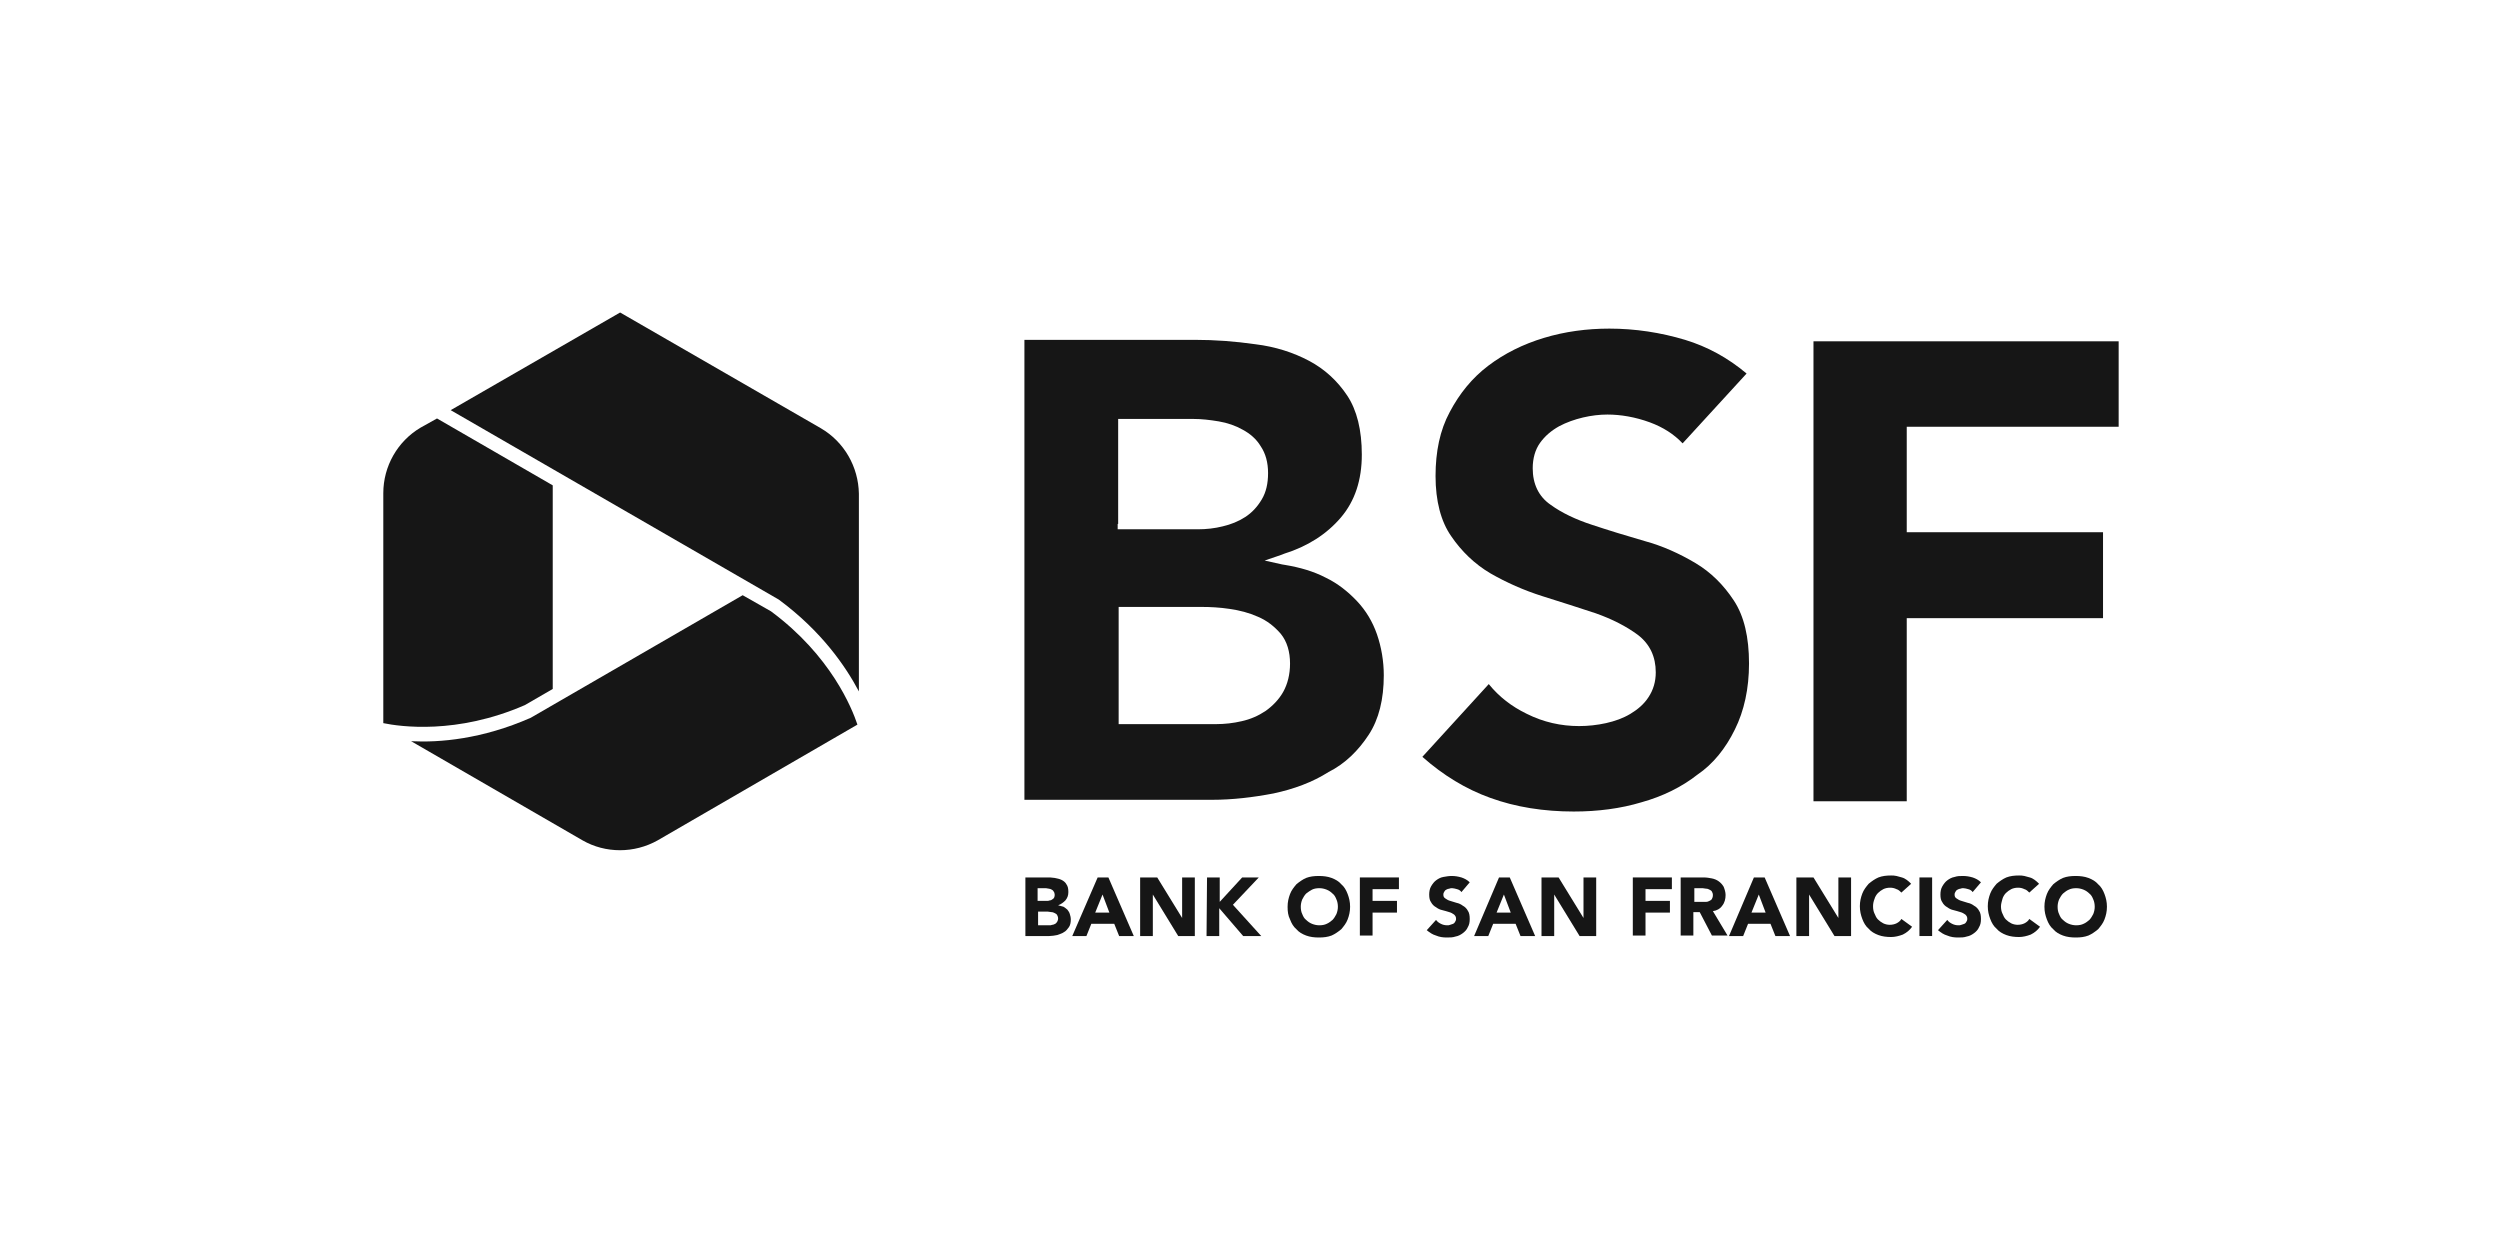
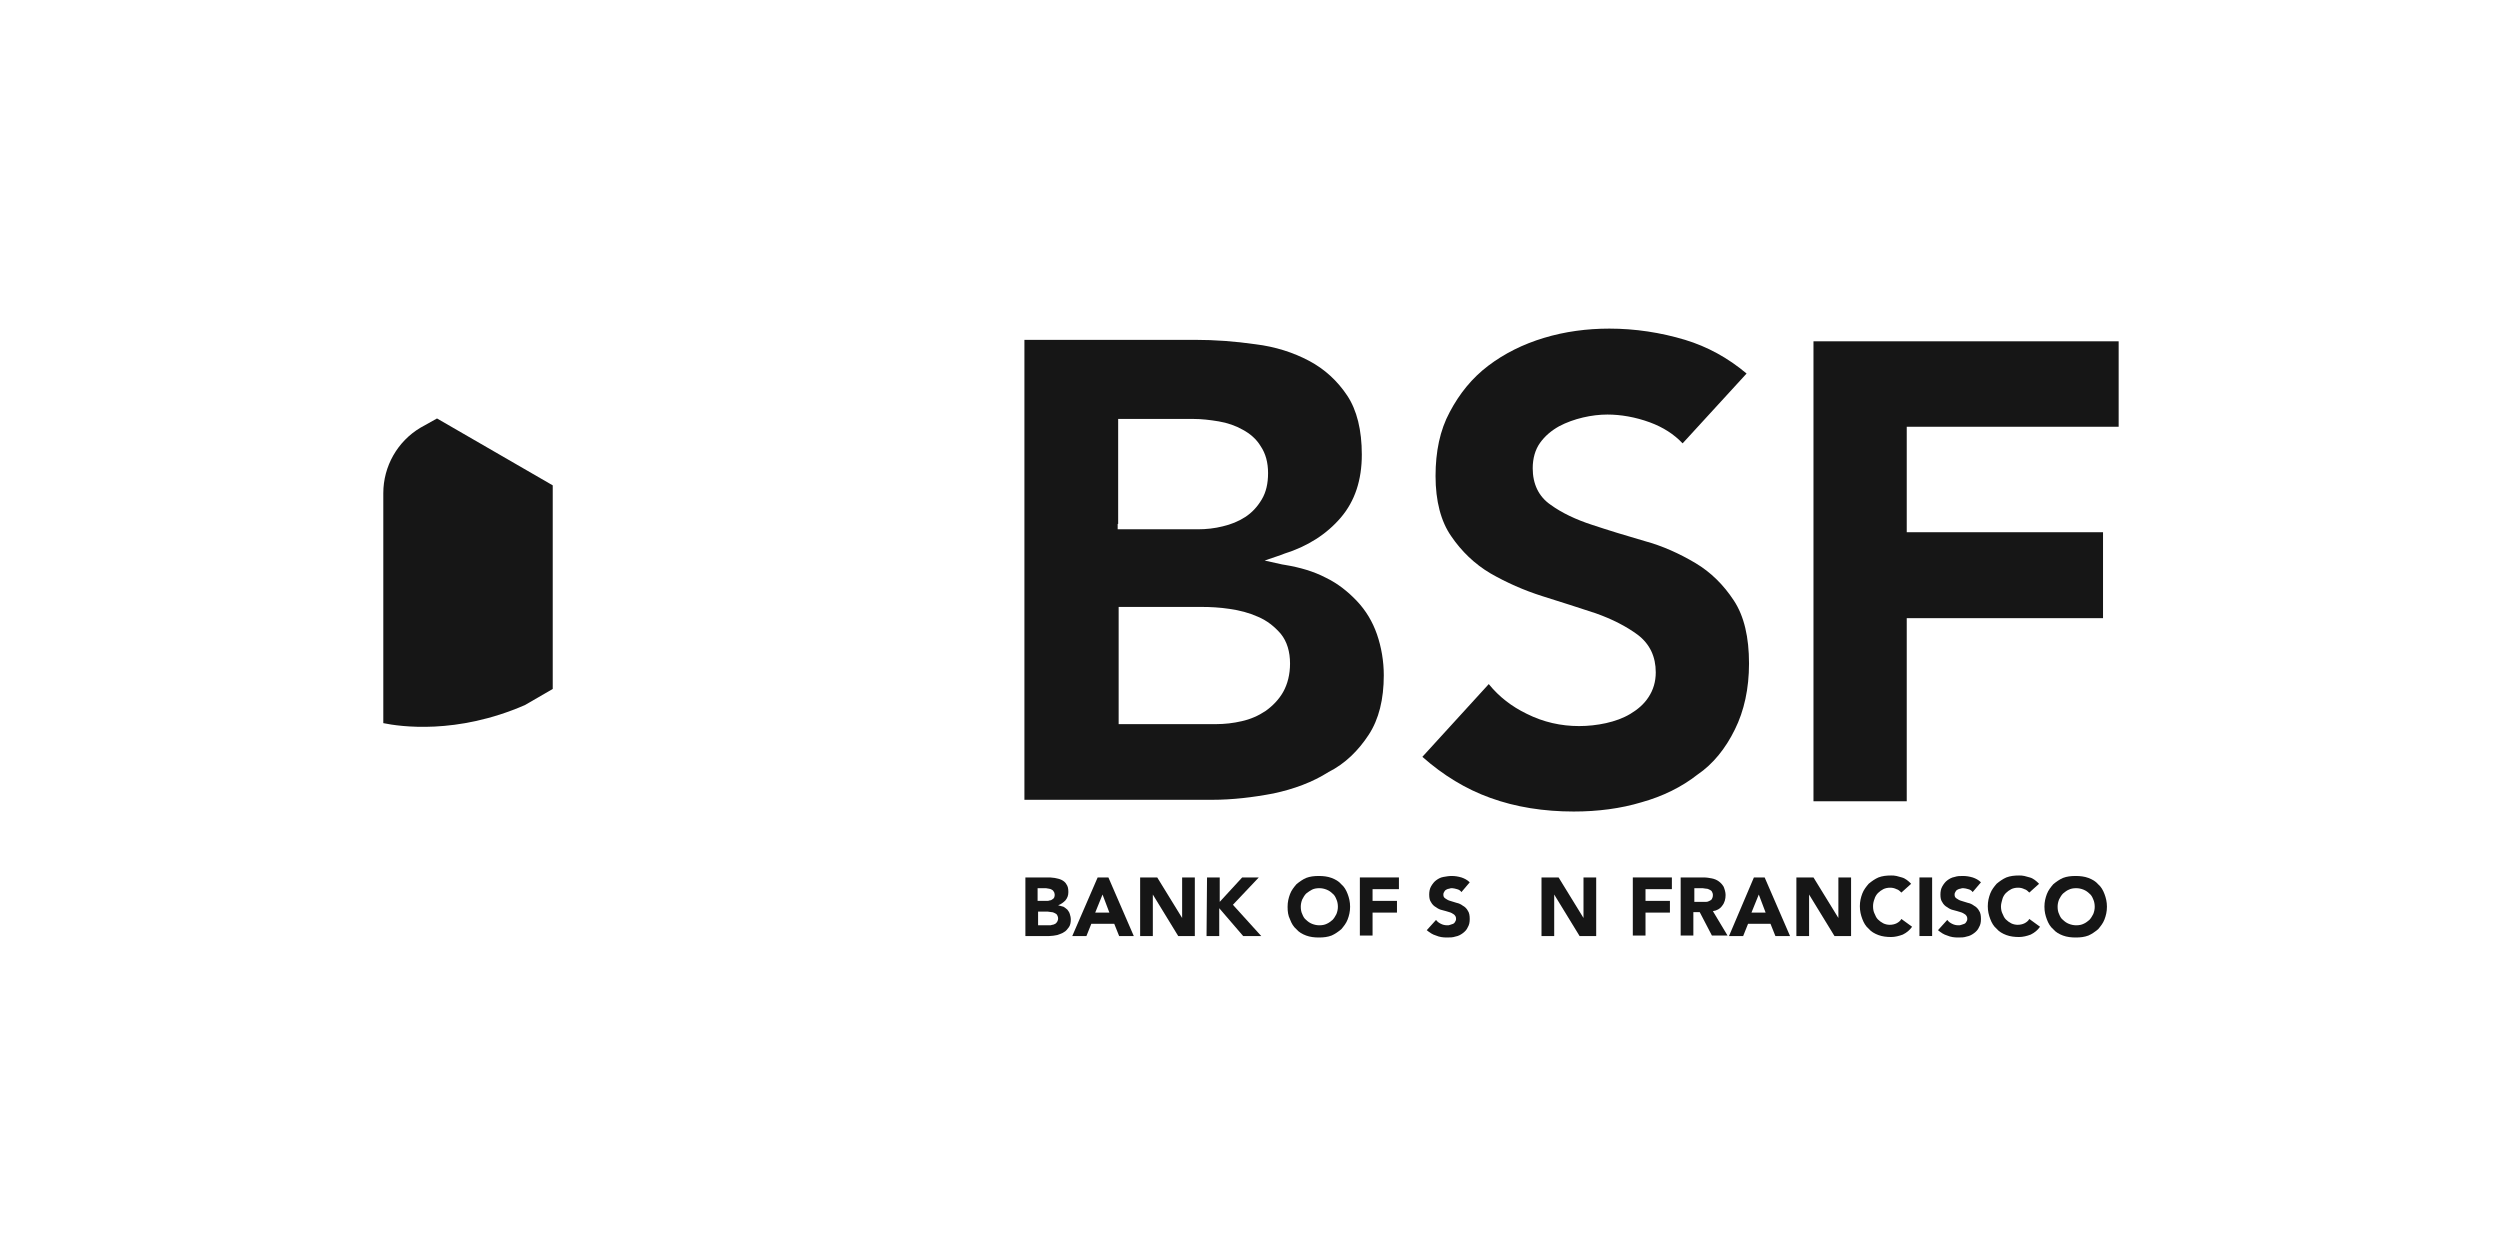
<svg xmlns="http://www.w3.org/2000/svg" version="1.1" id="Layer_1" x="0px" y="0px" viewBox="0 0 512 256" style="enable-background:new 0 0 512 256;" xml:space="preserve">
  <style type="text/css">
	.st0{fill:#161616;}
</style>
  <g>
    <path class="st0" d="M209.9,179.7h4.5c0.5,0,1,0,1.6,0.1c0.5,0.1,1,0.2,1.4,0.4s0.8,0.5,1,0.9c0.3,0.4,0.4,0.9,0.4,1.6   c0,0.7-0.2,1.2-0.6,1.7c-0.4,0.4-0.9,0.8-1.5,1l0,0c0.4,0.1,0.8,0.2,1.1,0.3c0.3,0.2,0.6,0.4,0.8,0.6c0.2,0.3,0.4,0.5,0.5,0.9   c0.1,0.3,0.2,0.7,0.2,1.1c0,0.6-0.1,1.2-0.4,1.6c-0.3,0.4-0.6,0.8-1,1c-0.4,0.3-0.9,0.4-1.4,0.6c-0.5,0.1-1.1,0.2-1.6,0.2H210v-12   H209.9z M212.5,184.5h1.9c0.2,0,0.4,0,0.6-0.1c0.2,0,0.4-0.1,0.5-0.2c0.2-0.1,0.3-0.2,0.4-0.4s0.1-0.4,0.1-0.6   c0-0.2-0.1-0.5-0.2-0.6c-0.1-0.2-0.2-0.3-0.4-0.4c-0.2-0.1-0.4-0.2-0.6-0.2c-0.2,0-0.4-0.1-0.6-0.1h-1.7V184.5z M212.5,189.5h2.4   c0.2,0,0.4,0,0.6-0.1c0.2,0,0.4-0.1,0.6-0.2s0.3-0.3,0.4-0.4c0.1-0.2,0.2-0.4,0.2-0.7s-0.1-0.5-0.2-0.7c-0.1-0.2-0.3-0.3-0.5-0.4   c-0.2-0.1-0.4-0.2-0.7-0.2c-0.2,0-0.5-0.1-0.7-0.1h-2v2.8H212.5z" />
    <path class="st0" d="M224.8,179.7h2.2l5.2,12h-3l-1-2.5h-4.7l-1,2.5h-2.9L224.8,179.7z M225.8,183.2l-1.5,3.7h2.9L225.8,183.2z" />
    <path class="st0" d="M233.4,179.7h3.6l5.1,8.3l0,0v-8.3h2.6v12h-3.4l-5.2-8.5l0,0v8.5h-2.6v-12H233.4z" />
    <path class="st0" d="M247.2,179.7h2.6v5l4.6-5h3.4l-5.3,5.6l5.8,6.4h-3.7l-4.9-5.7v5.7h-2.6L247.2,179.7L247.2,179.7z" />
    <path class="st0" d="M263.7,185.7c0-1,0.2-1.8,0.5-2.6c0.3-0.8,0.8-1.4,1.3-2c0.6-0.5,1.3-1,2-1.3c0.8-0.3,1.6-0.4,2.6-0.4   c0.9,0,1.8,0.1,2.6,0.4c0.8,0.3,1.5,0.7,2,1.3c0.6,0.5,1,1.2,1.3,2c0.3,0.8,0.5,1.6,0.5,2.6s-0.2,1.8-0.5,2.6   c-0.3,0.8-0.8,1.4-1.3,2c-0.6,0.5-1.3,1-2,1.3c-0.8,0.3-1.6,0.4-2.6,0.4c-0.9,0-1.8-0.1-2.6-0.4c-0.8-0.3-1.5-0.7-2-1.3   c-0.6-0.5-1-1.2-1.3-2C263.8,187.5,263.7,186.7,263.7,185.7z M266.4,185.7c0,0.6,0.1,1.1,0.3,1.5c0.2,0.5,0.4,0.9,0.8,1.2   c0.3,0.3,0.7,0.6,1.2,0.8s1,0.3,1.5,0.3c0.6,0,1.1-0.1,1.5-0.3c0.5-0.2,0.8-0.5,1.2-0.8c0.3-0.3,0.6-0.8,0.8-1.2   c0.2-0.5,0.3-1,0.3-1.5s-0.1-1.1-0.3-1.5c-0.2-0.5-0.4-0.9-0.8-1.2c-0.3-0.3-0.7-0.6-1.2-0.8s-1-0.3-1.5-0.3   c-0.6,0-1.1,0.1-1.5,0.3s-0.8,0.5-1.2,0.8c-0.3,0.3-0.6,0.8-0.8,1.2C266.5,184.7,266.4,185.2,266.4,185.7z" />
    <path class="st0" d="M278.5,179.7h8v2.4h-5.4v2.4h5v2.4h-5v4.7h-2.6V179.7z" />
    <path class="st0" d="M299.3,182.7c-0.2-0.3-0.5-0.5-0.9-0.6s-0.7-0.2-1-0.2c-0.2,0-0.4,0-0.6,0.1c-0.2,0-0.4,0.1-0.6,0.2   c-0.2,0.1-0.3,0.2-0.4,0.4s-0.2,0.3-0.2,0.6c0,0.4,0.1,0.6,0.4,0.8s0.6,0.4,1,0.5s0.9,0.3,1.3,0.4c0.5,0.1,0.9,0.3,1.3,0.6   c0.4,0.2,0.8,0.6,1,1c0.3,0.4,0.4,1,0.4,1.7s-0.1,1.2-0.4,1.7c-0.2,0.5-0.6,0.9-1,1.2s-0.9,0.6-1.5,0.7c-0.6,0.2-1.1,0.2-1.8,0.2   c-0.8,0-1.5-0.1-2.2-0.4c-0.7-0.2-1.3-0.6-1.9-1.1l1.9-2.1c0.3,0.4,0.6,0.6,1,0.8s0.8,0.3,1.3,0.3c0.2,0,0.4,0,0.6-0.1   s0.4-0.1,0.6-0.2c0.2-0.1,0.3-0.2,0.4-0.4s0.2-0.3,0.2-0.6c0-0.4-0.1-0.6-0.4-0.9c-0.3-0.2-0.6-0.4-1-0.5s-0.9-0.3-1.4-0.4   c-0.5-0.1-0.9-0.3-1.3-0.6c-0.4-0.2-0.8-0.6-1-1c-0.3-0.4-0.4-0.9-0.4-1.6c0-0.6,0.1-1.2,0.4-1.7c0.3-0.5,0.6-0.9,1-1.2   s0.9-0.6,1.5-0.7c0.6-0.1,1.1-0.2,1.7-0.2c0.7,0,1.3,0.1,2,0.3c0.6,0.2,1.2,0.5,1.7,1L299.3,182.7z" />
-     <path class="st0" d="M307,179.7h2.2l5.2,12h-3l-1-2.5h-4.6l-1,2.5h-2.9L307,179.7z M308,183.2l-1.5,3.7h2.9L308,183.2z" />
    <path class="st0" d="M315.6,179.7h3.6l5.1,8.3l0,0v-8.3h2.6v12h-3.4l-5.2-8.5l0,0v8.5h-2.6v-12H315.6z" />
    <path class="st0" d="M334.4,179.7h8v2.4H337v2.4h5v2.4h-5v4.7h-2.6V179.7z" />
    <path class="st0" d="M344.3,179.7h4.6c0.6,0,1.2,0.1,1.7,0.2c0.5,0.1,1,0.3,1.4,0.6s0.7,0.6,1,1.1c0.2,0.5,0.4,1.1,0.4,1.7   c0,0.8-0.2,1.6-0.7,2.2c-0.4,0.6-1.1,1-1.9,1.1l3,5h-3.2l-2.5-4.8h-1.3v4.8h-2.6v-11.9H344.3z M347,184.7h1.6c0.2,0,0.5,0,0.8,0   s0.5-0.1,0.7-0.2c0.2-0.1,0.4-0.2,0.5-0.4s0.2-0.4,0.2-0.8c0-0.3-0.1-0.5-0.2-0.7s-0.3-0.3-0.5-0.4c-0.2-0.1-0.4-0.2-0.7-0.2   c-0.2,0-0.5-0.1-0.7-0.1H347L347,184.7L347,184.7z" />
    <path class="st0" d="M359.2,179.7h2.2l5.2,12h-3l-1-2.5H358l-1,2.5h-2.9L359.2,179.7z M360.2,183.2l-1.5,3.7h2.9L360.2,183.2z" />
    <path class="st0" d="M367.8,179.7h3.6l5.1,8.3l0,0v-8.3h2.6v12h-3.4l-5.2-8.5l0,0v8.5h-2.6v-12H367.8z" />
    <path class="st0" d="M389.4,182.8c-0.3-0.3-0.6-0.6-1-0.7c-0.4-0.2-0.8-0.3-1.3-0.3s-1,0.1-1.4,0.3s-0.8,0.5-1.1,0.8   c-0.3,0.3-0.6,0.8-0.7,1.2c-0.2,0.5-0.3,1-0.3,1.5c0,0.6,0.1,1.1,0.3,1.5c0.2,0.5,0.4,0.9,0.7,1.2s0.7,0.6,1.1,0.8s0.9,0.3,1.3,0.3   c0.5,0,1-0.1,1.4-0.3s0.8-0.5,1-0.9l2.2,1.6c-0.5,0.7-1.1,1.2-1.9,1.6c-0.8,0.3-1.6,0.5-2.4,0.5c-0.9,0-1.8-0.1-2.6-0.4   c-0.8-0.3-1.5-0.7-2-1.3c-0.6-0.5-1-1.2-1.3-2s-0.5-1.6-0.5-2.6s0.2-1.8,0.5-2.6s0.8-1.4,1.3-2c0.6-0.5,1.3-1,2-1.3   c0.8-0.3,1.6-0.4,2.6-0.4c0.3,0,0.7,0,1.1,0.1s0.7,0.2,1.1,0.3s0.7,0.3,1,0.5s0.6,0.5,0.9,0.8L389.4,182.8z" />
    <path class="st0" d="M393.1,179.7h2.6v12h-2.6V179.7z" />
    <path class="st0" d="M404,182.7c-0.2-0.3-0.5-0.5-0.9-0.6s-0.7-0.2-1-0.2c-0.2,0-0.4,0-0.6,0.1c-0.2,0-0.4,0.1-0.6,0.2   c-0.2,0.1-0.3,0.2-0.4,0.4s-0.2,0.3-0.2,0.6c0,0.4,0.1,0.6,0.4,0.8s0.6,0.4,1,0.5s0.9,0.3,1.3,0.4c0.5,0.1,0.9,0.3,1.3,0.6   c0.4,0.2,0.8,0.6,1,1c0.3,0.4,0.4,1,0.4,1.7s-0.1,1.2-0.4,1.7c-0.2,0.5-0.6,0.9-1,1.2s-0.9,0.6-1.5,0.7c-0.6,0.2-1.1,0.2-1.8,0.2   c-0.8,0-1.5-0.1-2.2-0.4c-0.7-0.2-1.3-0.6-1.9-1.1l1.9-2.1c0.3,0.4,0.6,0.6,1,0.8s0.8,0.3,1.3,0.3c0.2,0,0.4,0,0.6-0.1   s0.4-0.1,0.6-0.2c0.2-0.1,0.3-0.2,0.4-0.4s0.2-0.3,0.2-0.6c0-0.4-0.1-0.6-0.4-0.9c-0.3-0.2-0.6-0.4-1-0.5s-0.9-0.3-1.4-0.4   c-0.5-0.1-0.9-0.3-1.3-0.6c-0.4-0.2-0.8-0.6-1-1c-0.3-0.4-0.4-0.9-0.4-1.6c0-0.6,0.1-1.2,0.4-1.7s0.6-0.9,1-1.2s0.9-0.6,1.5-0.7   c0.6-0.2,1.1-0.2,1.7-0.2c0.7,0,1.3,0.1,2,0.3c0.6,0.2,1.2,0.5,1.7,1L404,182.7z" />
    <path class="st0" d="M415.6,182.8c-0.3-0.3-0.6-0.6-1-0.7c-0.4-0.2-0.8-0.3-1.3-0.3s-1,0.1-1.4,0.3s-0.8,0.5-1.1,0.8   c-0.3,0.3-0.6,0.8-0.7,1.2s-0.3,1-0.3,1.5c0,0.6,0.1,1.1,0.3,1.5c0.2,0.5,0.4,0.9,0.7,1.2s0.7,0.6,1.1,0.8s0.9,0.3,1.3,0.3   c0.5,0,1-0.1,1.4-0.3s0.8-0.5,1-0.9l2.2,1.6c-0.5,0.7-1.1,1.2-1.9,1.6c-0.8,0.3-1.6,0.5-2.4,0.5c-0.9,0-1.8-0.1-2.6-0.4   c-0.8-0.3-1.5-0.7-2-1.3c-0.6-0.5-1-1.2-1.3-2s-0.5-1.6-0.5-2.6s0.2-1.8,0.5-2.6s0.8-1.4,1.3-2c0.6-0.5,1.3-1,2-1.3   c0.8-0.3,1.6-0.4,2.6-0.4c0.3,0,0.7,0,1.1,0.1s0.7,0.2,1.1,0.3s0.7,0.3,1,0.5s0.6,0.5,0.9,0.8L415.6,182.8z" />
    <path class="st0" d="M418.7,185.7c0-1,0.2-1.8,0.5-2.6s0.8-1.4,1.3-2c0.6-0.5,1.3-1,2-1.3c0.8-0.3,1.6-0.4,2.6-0.4   c0.9,0,1.8,0.1,2.6,0.4c0.8,0.3,1.5,0.7,2,1.3c0.6,0.5,1,1.2,1.3,2s0.5,1.6,0.5,2.6s-0.2,1.8-0.5,2.6s-0.8,1.4-1.3,2   c-0.6,0.5-1.3,1-2,1.3c-0.8,0.3-1.6,0.4-2.6,0.4c-0.9,0-1.8-0.1-2.6-0.4c-0.8-0.3-1.5-0.7-2-1.3c-0.6-0.5-1-1.2-1.3-2   C418.9,187.5,418.7,186.7,418.7,185.7z M421.4,185.7c0,0.6,0.1,1.1,0.3,1.5c0.2,0.5,0.4,0.9,0.8,1.2c0.3,0.3,0.7,0.6,1.2,0.8   s1,0.3,1.5,0.3c0.6,0,1.1-0.1,1.5-0.3c0.5-0.2,0.8-0.5,1.2-0.8c0.3-0.3,0.6-0.8,0.8-1.2c0.2-0.5,0.3-1,0.3-1.5s-0.1-1.1-0.3-1.5   c-0.2-0.5-0.4-0.9-0.8-1.2c-0.3-0.3-0.7-0.6-1.2-0.8s-1-0.3-1.5-0.3c-0.6,0-1.1,0.1-1.5,0.3c-0.5,0.2-0.8,0.5-1.2,0.8   c-0.3,0.3-0.6,0.8-0.8,1.2C421.5,184.7,421.4,185.2,421.4,185.7z" />
  </g>
-   <path class="st0" d="M175.6,148.4c-1.1-3.3-5.4-14.1-17.7-23.2l-5.8-3.3L108.7,147c-10,4.4-18.7,5.1-24.5,4.8l35.1,20.3  c4.7,2.7,10.6,2.7,15.4,0L175.6,148.4z" />
  <path class="st0" d="M280.3,150.5c2.1-3.2,3.1-7.3,3.1-12.2c0-2.9-0.5-5.8-1.4-8.4c-0.9-2.6-2.3-4.9-4.1-6.8  c-1.8-1.9-3.9-3.6-6.4-4.8c-2.5-1.3-5.3-2.1-8.3-2.6l-0.6-0.1l-3.6-0.8l3.5-1.2l0.5-0.2c4.8-1.5,8.7-4,11.6-7.4  c2.9-3.4,4.3-7.7,4.3-12.9c0-5-1-9.1-3-12.1s-4.6-5.4-7.8-7.1c-3.2-1.7-6.9-2.9-11-3.4c-4.2-0.6-8.3-0.9-12.4-0.9h-34.9v94.2h38.4  c4.2,0,8.4-0.5,12.6-1.3c4.2-0.9,8-2.3,11.3-4.4C275.5,156.4,278.2,153.7,280.3,150.5z M229,107.3V86.8v-1h1h14.4  c1.7,0,3.4,0.2,5.2,0.5c1.8,0.3,3.5,0.9,4.9,1.7c1.5,0.8,2.8,1.9,3.7,3.4c1,1.5,1.5,3.3,1.5,5.5c0,2.1-0.4,3.9-1.3,5.4  c-0.9,1.5-2,2.7-3.4,3.6c-1.4,0.9-2.9,1.5-4.6,1.9c-1.6,0.4-3.3,0.6-5.1,0.6h-15.4h-1v-1.1H229z M262.8,141.7  c-0.9,1.6-2.2,2.9-3.6,3.9c-1.5,1-3.1,1.7-4.9,2.1c-1.7,0.4-3.5,0.6-5.2,0.6h-19h-1v-1v-22v-1h1h16c1.8,0,3.7,0.1,5.7,0.4  c2.1,0.3,4,0.8,5.8,1.6c1.9,0.8,3.4,2,4.7,3.5c1.3,1.6,1.9,3.7,1.9,6.1C264.2,138.1,263.7,140.1,262.8,141.7z" />
  <polygon class="st0" points="371.4,164.1 390.5,164.1 390.5,127.6 390.5,126.6 391.6,126.6 430.7,126.6 430.7,109 391.6,109   390.5,109 390.5,108 390.5,88.4 390.5,87.4 391.6,87.4 433.9,87.4 433.9,69.9 371.4,69.9 " />
  <path class="st0" d="M355.3,149.4c1.9-3.8,2.9-8.4,2.9-13.5c0-5.4-1-9.7-3.1-12.9c-2.1-3.2-4.7-5.8-7.9-7.7  c-3.2-1.9-6.7-3.5-10.4-4.5c-3.8-1.1-7.4-2.2-10.7-3.3c-3.4-1.1-6.3-2.5-8.5-4.1c-2.5-1.7-3.7-4.3-3.7-7.5c0-2,0.5-3.8,1.5-5.2  s2.3-2.5,3.9-3.4c1.5-0.8,3.2-1.4,4.9-1.8c1.7-0.4,3.4-0.6,5-0.6c2.7,0,5.7,0.5,8.7,1.6c2.7,1,4.9,2.4,6.7,4.3l13.1-14.3  c-3.8-3.2-8-5.5-12.6-6.9c-5-1.5-10.2-2.3-15.5-2.3c-4.6,0-9.1,0.6-13.4,1.9s-8.1,3.2-11.4,5.7s-5.9,5.7-7.9,9.5  c-2,3.7-2.9,8.1-2.9,13.1c0,5.1,1.1,9.3,3.2,12.3c2.1,3.1,4.8,5.7,8,7.6c3.3,1.9,6.9,3.5,10.7,4.7c3.9,1.2,7.5,2.4,10.9,3.5  c3.4,1.2,6.3,2.7,8.6,4.4c2.5,1.9,3.7,4.5,3.7,7.7c0,1.9-0.5,3.6-1.5,5.1c-0.9,1.4-2.2,2.5-3.7,3.4c-1.5,0.9-3.2,1.5-5,1.9  c-1.8,0.4-3.7,0.6-5.5,0.6c-3.7,0-7.3-0.8-10.7-2.5c-3.1-1.5-5.7-3.5-7.8-6.1L291.3,155c4.3,3.8,8.9,6.6,13.9,8.4  c5.2,1.9,11,2.8,17.1,2.8c4.9,0,9.6-0.6,13.9-1.9c4.3-1.2,8.2-3.1,11.5-5.7C350.8,156.5,353.4,153.3,355.3,149.4z" />
  <path class="st0" d="M78.5,101v47.1c3.4,0.7,15,2.4,29-3.7l5.7-3.3V99.4L89.5,85.7l-3.4,1.9C81.4,90.4,78.5,95.5,78.5,101z" />
-   <path class="st0" d="M168.1,87.7L127,64L92.3,84l67.2,38.8c8.8,6.5,13.7,13.7,16.4,18.8v-40.5C175.8,95.6,172.9,90.5,168.1,87.7z" />
</svg>